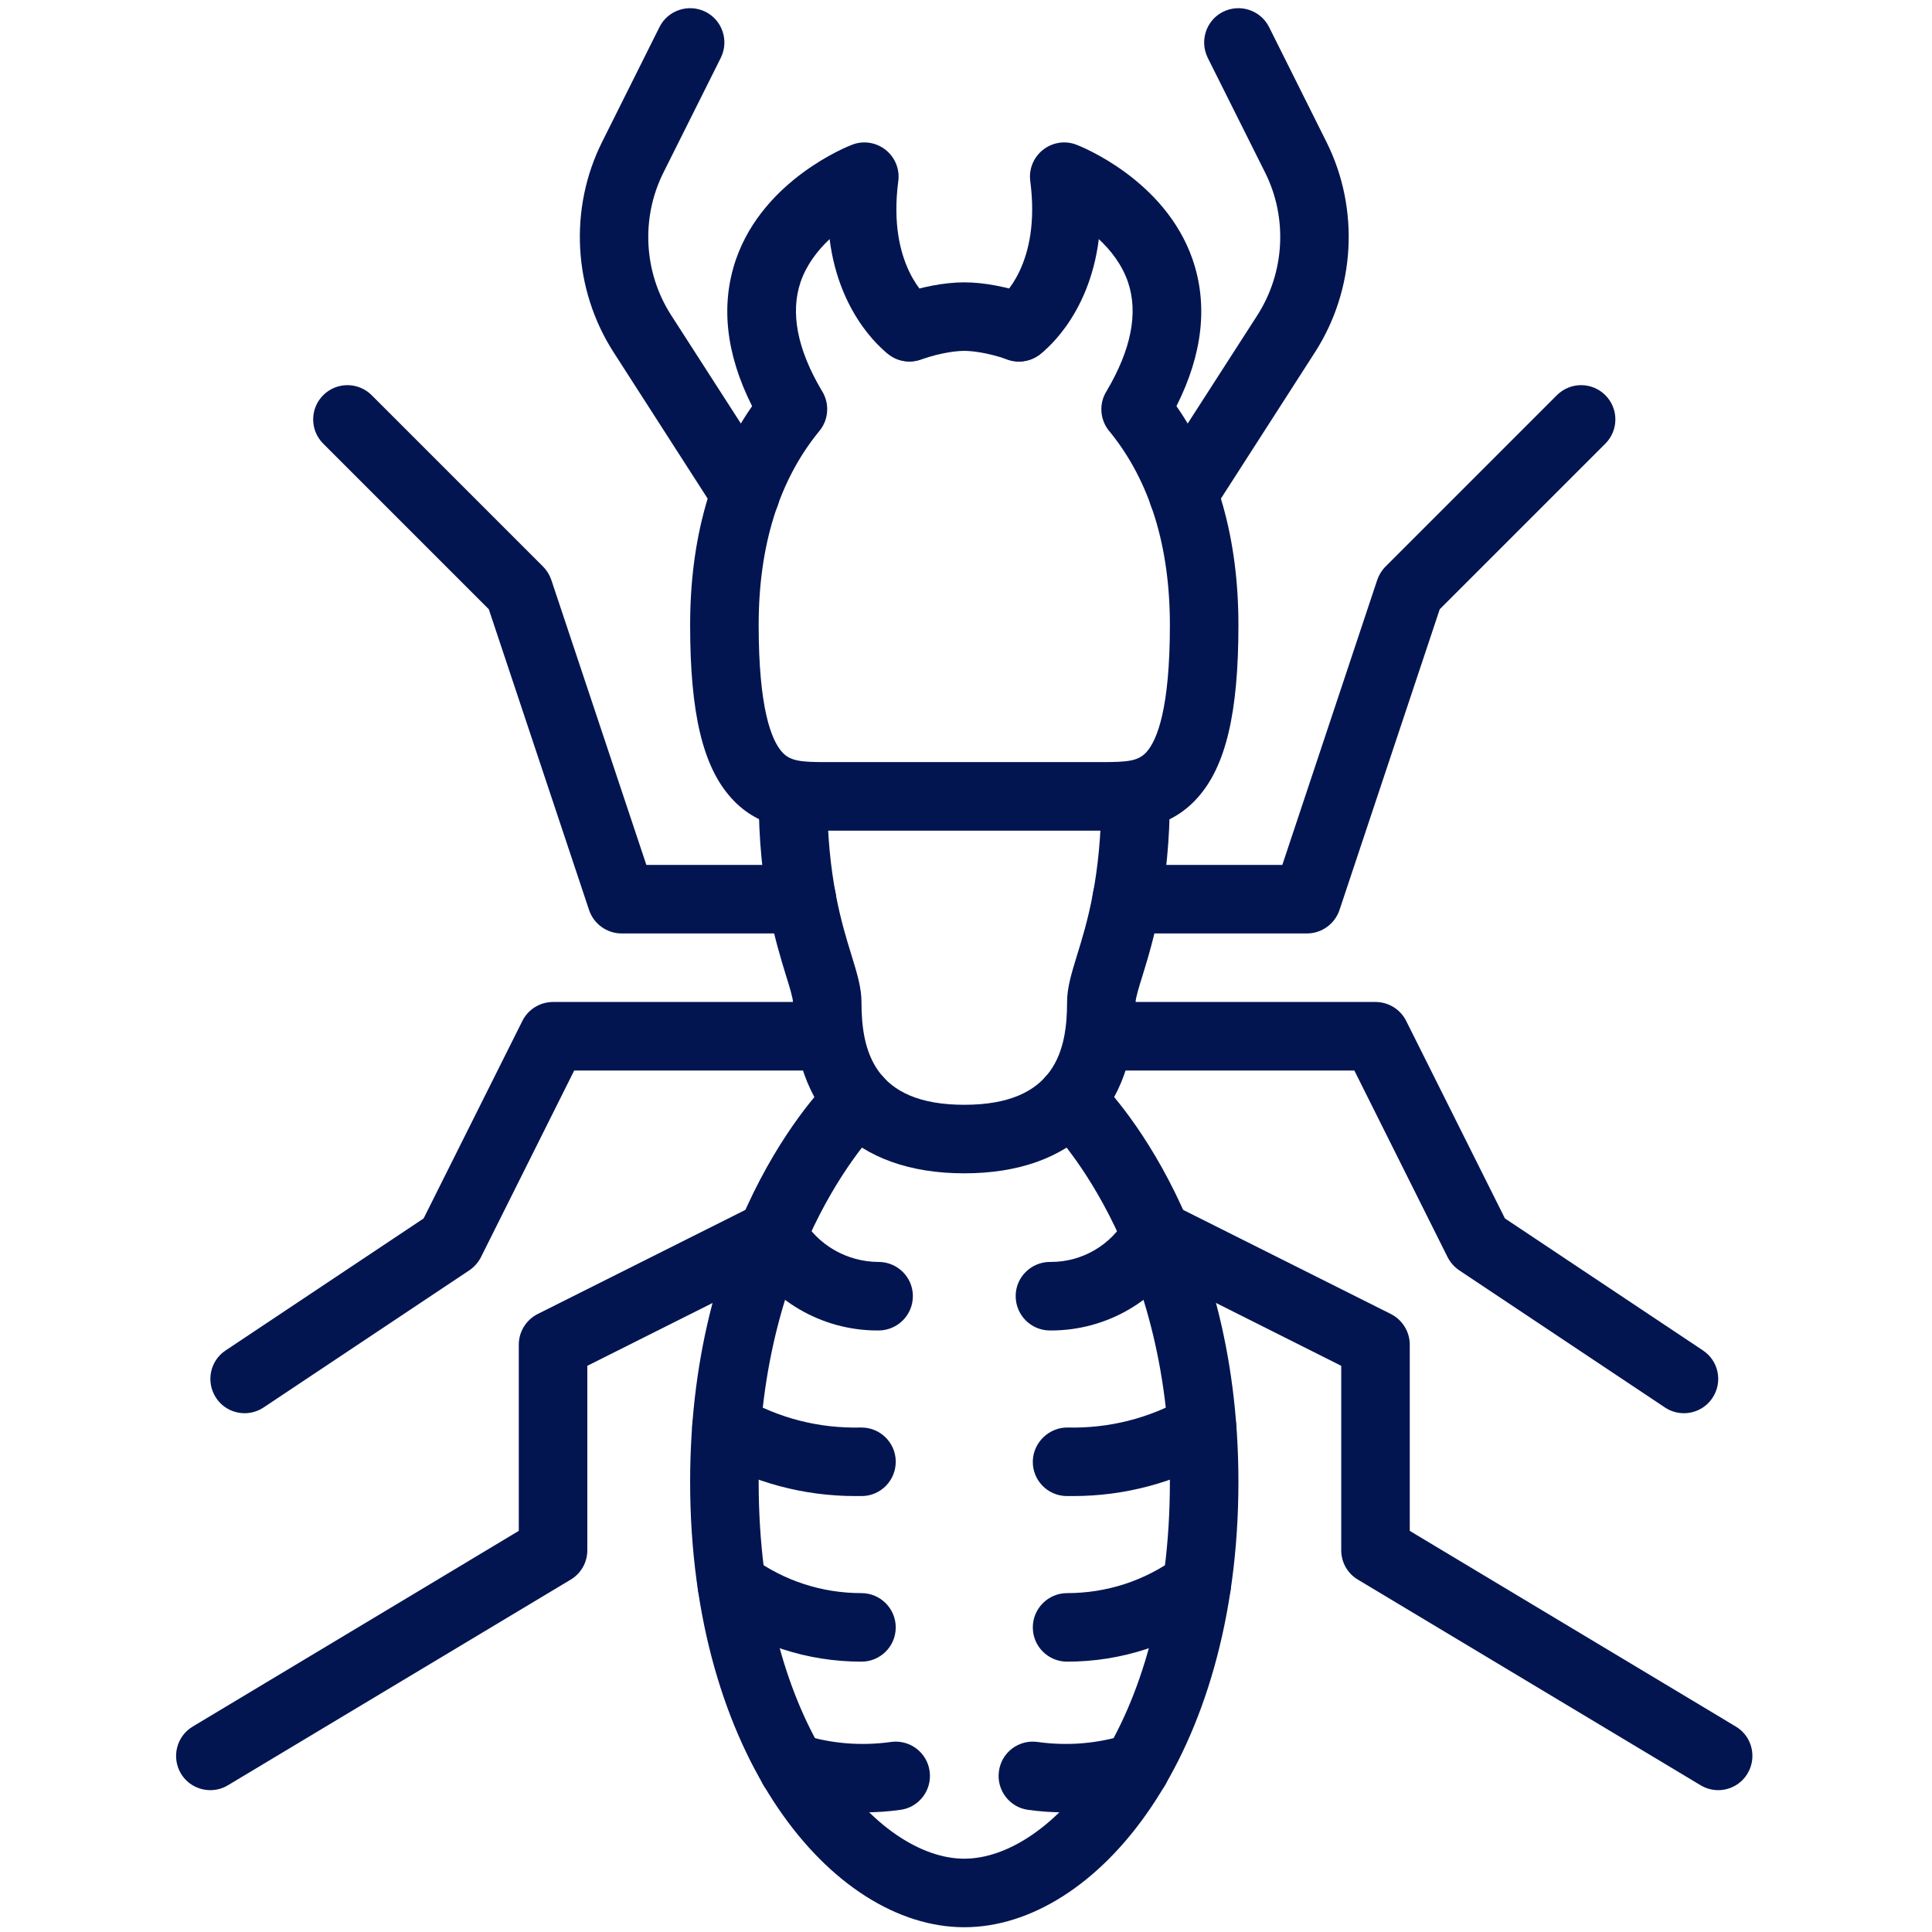
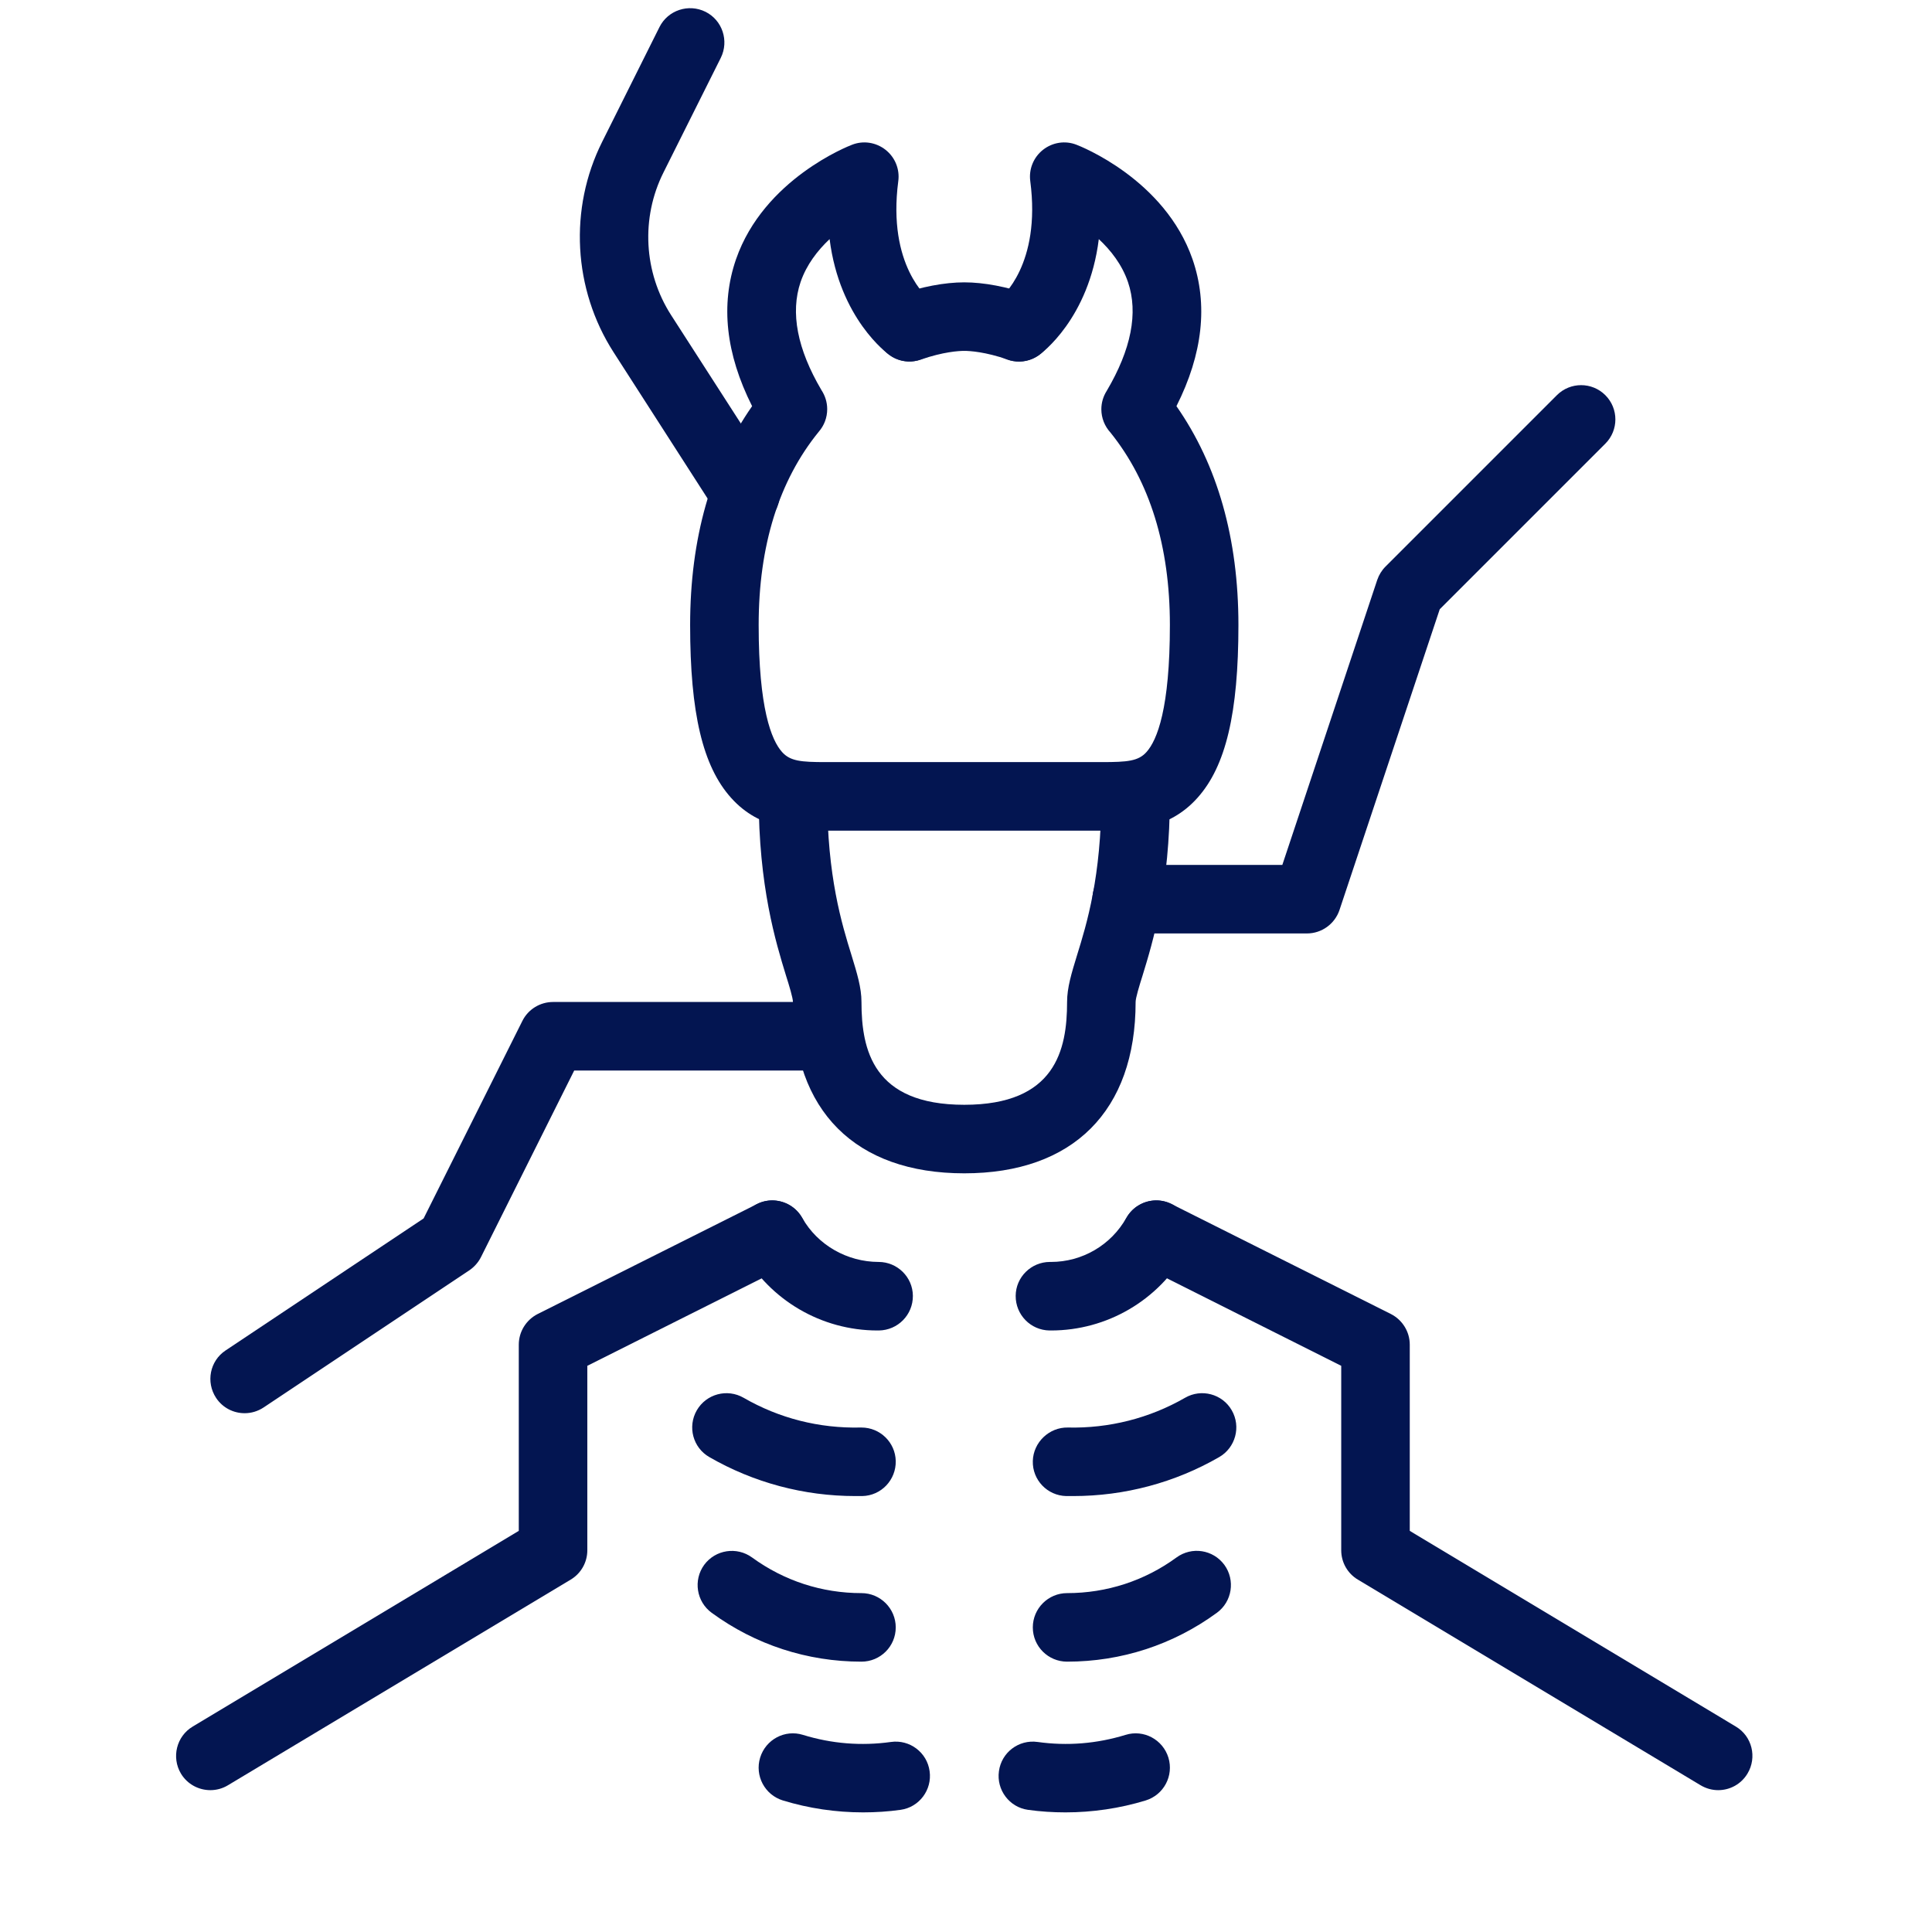
<svg xmlns="http://www.w3.org/2000/svg" width="1080" zoomAndPan="magnify" viewBox="0 0 810 810" height="1080" preserveAspectRatio="xMidYMid meet">
  <path fill="#031551" d="M 404.277 491.922 C 358.648 491.922 332.441 465.711 332.441 420.086 C 332.441 418.402 330.926 413.406 329.523 408.973 C 325.258 395.055 318.074 371.707 318.074 333.883 C 318.074 325.969 324.527 319.516 332.441 319.516 C 340.355 319.516 346.809 325.969 346.809 333.883 C 346.809 367.387 352.926 387.367 357.023 400.555 C 359.324 408.074 361.176 414.082 361.176 420.086 C 361.176 440.176 366.059 463.188 404.277 463.188 C 442.496 463.188 447.379 440.176 447.379 420.086 C 447.379 414.082 449.23 408.074 451.531 400.555 C 455.629 387.367 461.746 367.387 461.746 333.883 C 461.746 325.969 468.199 319.516 476.113 319.516 C 484.027 319.516 490.48 325.969 490.48 333.883 C 490.48 371.707 483.297 395.055 479.031 408.973 C 477.629 413.406 476.113 418.402 476.113 420.086 C 476.113 465.711 449.902 491.922 404.277 491.922 " fill-opacity="1" fill-rule="nonzero" />
-   <path fill="#031551" d="M 404.277 808 C 348.996 808 289.34 736.613 289.34 621.227 C 289.34 508.535 347.426 452.973 349.895 450.727 C 355.73 445.285 364.824 445.566 370.211 451.402 C 375.656 457.184 375.316 466.273 369.539 471.719 C 369.031 472.109 318.074 521.723 318.074 621.227 C 318.074 724.324 368.133 779.266 404.277 779.266 C 440.418 779.266 490.48 724.324 490.48 621.227 C 490.48 521.723 439.523 472.109 438.961 471.66 C 433.293 466.219 432.957 457.125 438.398 451.344 C 443.844 445.621 452.879 445.285 458.66 450.727 C 461.129 452.973 519.215 508.535 519.215 621.227 C 519.215 736.613 459.559 808 404.277 808 " fill-opacity="1" fill-rule="nonzero" />
  <path fill="#031551" d="M 427.23 151.543 C 425.66 151.543 424.09 151.316 422.516 150.758 C 413.09 147.5 406.633 147.109 404.277 147.109 C 401.918 147.109 395.465 147.5 386.039 150.758 C 378.574 153.336 370.379 149.41 367.742 141.945 C 365.105 134.426 369.09 126.23 376.551 123.648 C 386.262 120.227 396.082 118.375 404.277 118.375 C 412.473 118.375 422.293 120.227 432 123.648 C 439.523 126.23 443.449 134.426 440.812 141.945 C 438.734 147.836 433.18 151.543 427.23 151.543 " fill-opacity="1" fill-rule="nonzero" />
  <path fill="#031551" d="M 462.758 348.25 C 462.531 348.25 462.418 348.25 462.25 348.25 L 346.809 348.25 C 334.742 348.023 318.805 348.25 306.512 334.5 C 294.613 321.254 289.34 298.918 289.34 262.047 C 289.34 225.793 298.094 194.98 315.324 170.285 C 304.266 148.344 302.023 127.633 308.59 108.664 C 320.262 75.105 355.73 61.242 357.246 60.68 C 361.961 58.828 367.293 59.672 371.277 62.812 C 375.262 65.957 377.281 70.949 376.609 75.945 C 371.949 111.414 389.125 125.109 389.855 125.668 C 396.082 130.441 397.43 139.363 392.773 145.648 C 388.172 151.934 379.473 153.508 373.074 148.961 C 372.008 148.23 352.027 133.641 347.816 100.246 C 342.824 104.961 338.164 110.91 335.641 118.262 C 331.316 131.059 334.238 146.324 344.395 163.551 C 345.91 165.852 346.809 168.602 346.809 171.52 C 346.809 175.113 345.516 178.426 343.273 181.004 C 326.547 201.547 318.074 228.82 318.074 262.047 C 318.074 297.012 323.406 310.312 327.895 315.305 C 331.316 319.121 335.863 319.516 346.191 319.516 C 346.246 319.516 346.246 319.516 346.305 319.516 L 461.746 319.516 C 461.801 319.516 461.801 319.516 461.859 319.516 C 472.691 319.516 477.234 319.121 480.66 315.305 C 485.148 310.312 490.48 297.012 490.48 262.047 C 490.48 228.988 482.062 201.828 465.562 181.344 C 463.148 178.703 461.746 175.281 461.746 171.578 C 461.746 168.828 462.531 166.191 463.992 163.887 C 474.262 146.492 477.293 131.168 472.914 118.262 C 470.391 110.91 465.73 104.961 460.68 100.246 C 456.527 133.641 436.547 148.23 435.48 148.961 C 429.027 153.562 420.047 151.992 415.5 145.535 C 410.957 139.082 412.414 130.273 418.758 125.613 C 419.824 124.773 436.547 111.023 431.945 75.945 C 431.273 70.949 433.293 65.957 437.277 62.812 C 441.262 59.672 446.594 58.828 451.309 60.68 C 452.824 61.242 488.293 75.105 499.965 108.664 C 506.531 127.633 504.285 148.344 493.23 170.285 C 510.461 194.98 519.215 225.793 519.215 262.047 C 519.215 298.918 513.938 321.254 502.043 334.5 C 489.918 348.082 474.262 348.25 462.758 348.25 " fill-opacity="1" fill-rule="nonzero" />
-   <path fill="#031551" d="M 496.035 221.469 C 493.344 221.469 490.648 220.738 488.234 219.227 C 481.613 214.902 479.648 206.035 483.914 199.359 L 527.184 132.125 C 538.633 114.219 539.926 91.324 530.383 72.297 L 506.363 24.258 C 502.828 17.129 505.688 8.488 512.762 4.949 C 519.887 1.414 528.531 4.277 532.066 11.348 L 556.086 59.445 C 570.117 87.449 568.266 121.293 551.316 147.668 L 508.102 214.902 C 505.352 219.168 500.75 221.469 496.035 221.469 " fill-opacity="1" fill-rule="nonzero" />
  <path fill="#031551" d="M 312.516 221.469 C 307.805 221.469 303.203 219.168 300.453 214.902 L 257.238 147.668 C 240.289 121.293 238.438 87.449 252.469 59.445 L 276.488 11.348 C 280.023 4.277 288.664 1.414 295.793 4.949 C 302.863 8.488 305.727 17.129 302.191 24.258 L 278.172 72.297 C 268.629 91.324 269.863 114.219 281.371 132.125 L 324.641 199.359 C 328.906 206.035 326.996 214.902 320.32 219.227 C 317.906 220.738 315.211 221.469 312.516 221.469 " fill-opacity="1" fill-rule="nonzero" />
  <path fill="#031551" d="M 547.949 391.352 L 472.352 391.352 C 464.441 391.352 457.984 384.898 457.984 376.984 C 457.984 369.07 464.441 362.617 472.352 362.617 L 537.621 362.617 L 577.414 243.133 C 578.145 241 579.32 239.094 580.895 237.52 L 652.73 165.684 C 658.34 160.074 667.434 160.074 673.047 165.684 C 678.656 171.297 678.656 180.387 673.047 186 L 603.621 255.422 L 561.586 381.531 C 559.621 387.367 554.121 391.352 547.949 391.352 " fill-opacity="1" fill-rule="nonzero" />
-   <path fill="#031551" d="M 336.199 391.352 L 260.605 391.352 C 254.43 391.352 248.93 387.367 246.969 381.531 L 204.93 255.422 L 135.508 186 C 129.895 180.387 129.895 171.297 135.508 165.684 C 141.121 160.074 150.211 160.074 155.824 165.684 L 227.66 237.52 C 229.23 239.094 230.41 241 231.141 243.133 L 270.988 362.617 L 336.199 362.617 C 344.113 362.617 350.566 369.07 350.566 376.984 C 350.566 384.898 344.113 391.352 336.199 391.352 " fill-opacity="1" fill-rule="nonzero" />
-   <path fill="#031551" d="M 705.988 592.492 C 703.238 592.492 700.434 591.707 698.02 590.078 L 611.816 532.609 C 609.738 531.207 608.055 529.301 606.934 527.109 L 567.816 448.82 L 460.902 448.82 C 452.992 448.82 446.535 442.367 446.535 434.453 C 446.535 426.539 452.992 420.086 460.902 420.086 L 576.684 420.086 C 582.129 420.086 587.121 423.172 589.535 428 L 630.953 510.836 L 713.957 566.172 C 720.582 570.547 722.375 579.473 717.941 586.094 C 715.191 590.246 710.648 592.492 705.988 592.492 " fill-opacity="1" fill-rule="nonzero" />
  <path fill="#031551" d="M 102.566 592.492 C 97.906 592.492 93.359 590.246 90.609 586.094 C 86.234 579.473 87.973 570.547 94.594 566.172 L 177.602 510.836 L 219.02 428 C 221.43 423.172 226.426 420.086 231.871 420.086 L 347.648 420.086 C 355.621 420.086 362.016 426.539 362.016 434.453 C 362.016 442.367 355.621 448.82 347.648 448.82 L 240.738 448.82 L 201.621 527.109 C 200.496 529.301 198.812 531.207 196.738 532.609 L 110.535 590.078 C 108.066 591.707 105.316 592.492 102.566 592.492 " fill-opacity="1" fill-rule="nonzero" />
  <path fill="#031551" d="M 720.355 750.531 C 717.832 750.531 715.305 749.859 712.949 748.457 L 569.277 662.254 C 564.953 659.672 562.316 655.012 562.316 649.961 L 562.316 572.625 L 478.359 530.477 C 471.23 526.941 468.367 518.301 471.961 511.227 C 475.496 504.102 484.082 501.238 491.211 504.828 L 583.137 550.906 C 587.965 553.375 591.051 558.312 591.051 563.758 L 591.051 641.824 L 727.766 723.875 C 734.555 727.914 736.742 736.781 732.648 743.574 C 729.953 748.062 725.238 750.531 720.355 750.531 " fill-opacity="1" fill-rule="nonzero" />
  <path fill="#031551" d="M 88.199 750.531 C 83.316 750.531 78.543 748.062 75.852 743.574 C 71.809 736.781 74 727.914 80.789 723.875 L 217.504 641.824 L 217.504 563.758 C 217.504 558.312 220.59 553.375 225.418 550.906 L 317.344 504.828 C 324.414 501.238 333.059 504.102 336.648 511.227 C 340.188 518.301 337.324 526.941 330.254 530.477 L 246.238 572.625 L 246.238 649.961 C 246.238 655.012 243.598 659.672 239.277 662.254 L 95.605 748.457 C 93.305 749.859 90.723 750.531 88.199 750.531 " fill-opacity="1" fill-rule="nonzero" />
  <path fill="#031551" d="M 440.645 557.809 C 440.477 557.809 440.25 557.809 440.027 557.809 C 432.113 557.695 425.773 551.242 425.828 543.273 C 425.883 535.418 432.34 529.074 440.195 529.074 C 440.309 529.074 440.531 529.074 440.645 529.074 C 453.719 529.074 465.844 522.004 472.242 510.555 C 476.168 503.707 484.926 501.238 491.828 505.109 C 498.73 509.039 501.145 517.793 497.27 524.695 C 485.711 545.18 464.102 557.809 440.645 557.809 " fill-opacity="1" fill-rule="nonzero" />
  <path fill="#031551" d="M 367.91 557.809 C 344.449 557.809 322.844 545.18 311.281 524.695 C 307.355 517.793 309.824 509.039 316.727 505.109 C 323.629 501.238 332.383 503.707 336.312 510.555 C 342.824 522.117 355.281 529.02 368.246 529.074 C 368.246 529.074 368.305 529.074 368.359 529.074 C 376.215 529.074 382.672 535.418 382.727 543.273 C 382.781 551.242 376.441 557.695 368.473 557.809 C 368.305 557.809 368.078 557.809 367.91 557.809 " fill-opacity="1" fill-rule="nonzero" />
  <path fill="#031551" d="M 449.961 627.23 C 449.008 627.23 447.996 627.23 447.043 627.23 C 439.074 627.062 432.785 620.441 433.012 612.527 C 433.234 604.613 439.969 598.328 447.715 598.496 C 464.945 598.891 481.895 594.625 496.82 586.039 C 503.668 582.055 512.48 584.41 516.41 591.258 C 520.395 598.16 517.98 606.973 511.133 610.902 C 492.559 621.621 471.453 627.23 449.961 627.23 " fill-opacity="1" fill-rule="nonzero" />
  <path fill="#031551" d="M 358.594 627.23 C 337.098 627.23 315.996 621.621 297.422 610.902 C 290.52 606.973 288.16 598.16 292.145 591.258 C 296.129 584.41 304.887 582.055 311.789 586.039 C 326.66 594.625 343.383 598.891 360.84 598.496 C 360.949 598.496 361.062 598.496 361.176 598.496 C 368.977 598.496 375.375 604.727 375.543 612.527 C 375.711 620.441 369.48 627.062 361.512 627.23 C 360.559 627.23 359.547 627.23 358.594 627.23 " fill-opacity="1" fill-rule="nonzero" />
  <path fill="#031551" d="M 447.379 696.656 C 439.465 696.656 433.012 690.258 433.012 682.289 C 433.012 674.375 439.465 667.922 447.379 667.922 C 463.992 667.922 479.875 662.758 493.23 652.992 C 499.684 648.277 508.609 649.68 513.32 656.078 C 517.98 662.477 516.578 671.512 510.18 676.172 C 491.828 689.582 470.109 696.656 447.379 696.656 " fill-opacity="1" fill-rule="nonzero" />
  <path fill="#031551" d="M 361.176 696.656 C 338.445 696.656 316.727 689.582 298.375 676.172 C 291.977 671.512 290.574 662.477 295.23 656.078 C 299.945 649.68 308.926 648.332 315.324 652.992 C 328.738 662.758 344.562 667.922 361.176 667.922 C 369.09 667.922 375.543 674.375 375.543 682.289 C 375.543 690.258 369.09 696.656 361.176 696.656 " fill-opacity="1" fill-rule="nonzero" />
  <path fill="#031551" d="M 446.707 759.848 C 441.43 759.848 436.211 759.512 430.992 758.781 C 423.191 757.715 417.691 750.418 418.812 742.562 C 419.879 734.707 427.117 729.207 435.031 730.328 C 447.434 732.066 459.836 731.059 471.902 727.355 C 479.426 724.996 487.508 729.262 489.863 736.895 C 492.164 744.473 487.953 752.496 480.324 754.852 C 469.492 758.164 458.043 759.848 446.707 759.848 " fill-opacity="1" fill-rule="nonzero" />
  <path fill="#031551" d="M 361.848 759.848 C 350.457 759.848 339.062 758.164 328.23 754.852 C 320.598 752.496 316.391 744.473 318.691 736.895 C 321.047 729.262 329.074 724.996 336.648 727.355 C 348.66 731.059 361.062 732.066 373.523 730.328 C 381.379 729.207 388.676 734.707 389.742 742.562 C 390.863 750.418 385.363 757.715 377.562 758.781 C 372.344 759.512 367.125 759.848 361.848 759.848 " fill-opacity="1" fill-rule="nonzero" />
</svg>